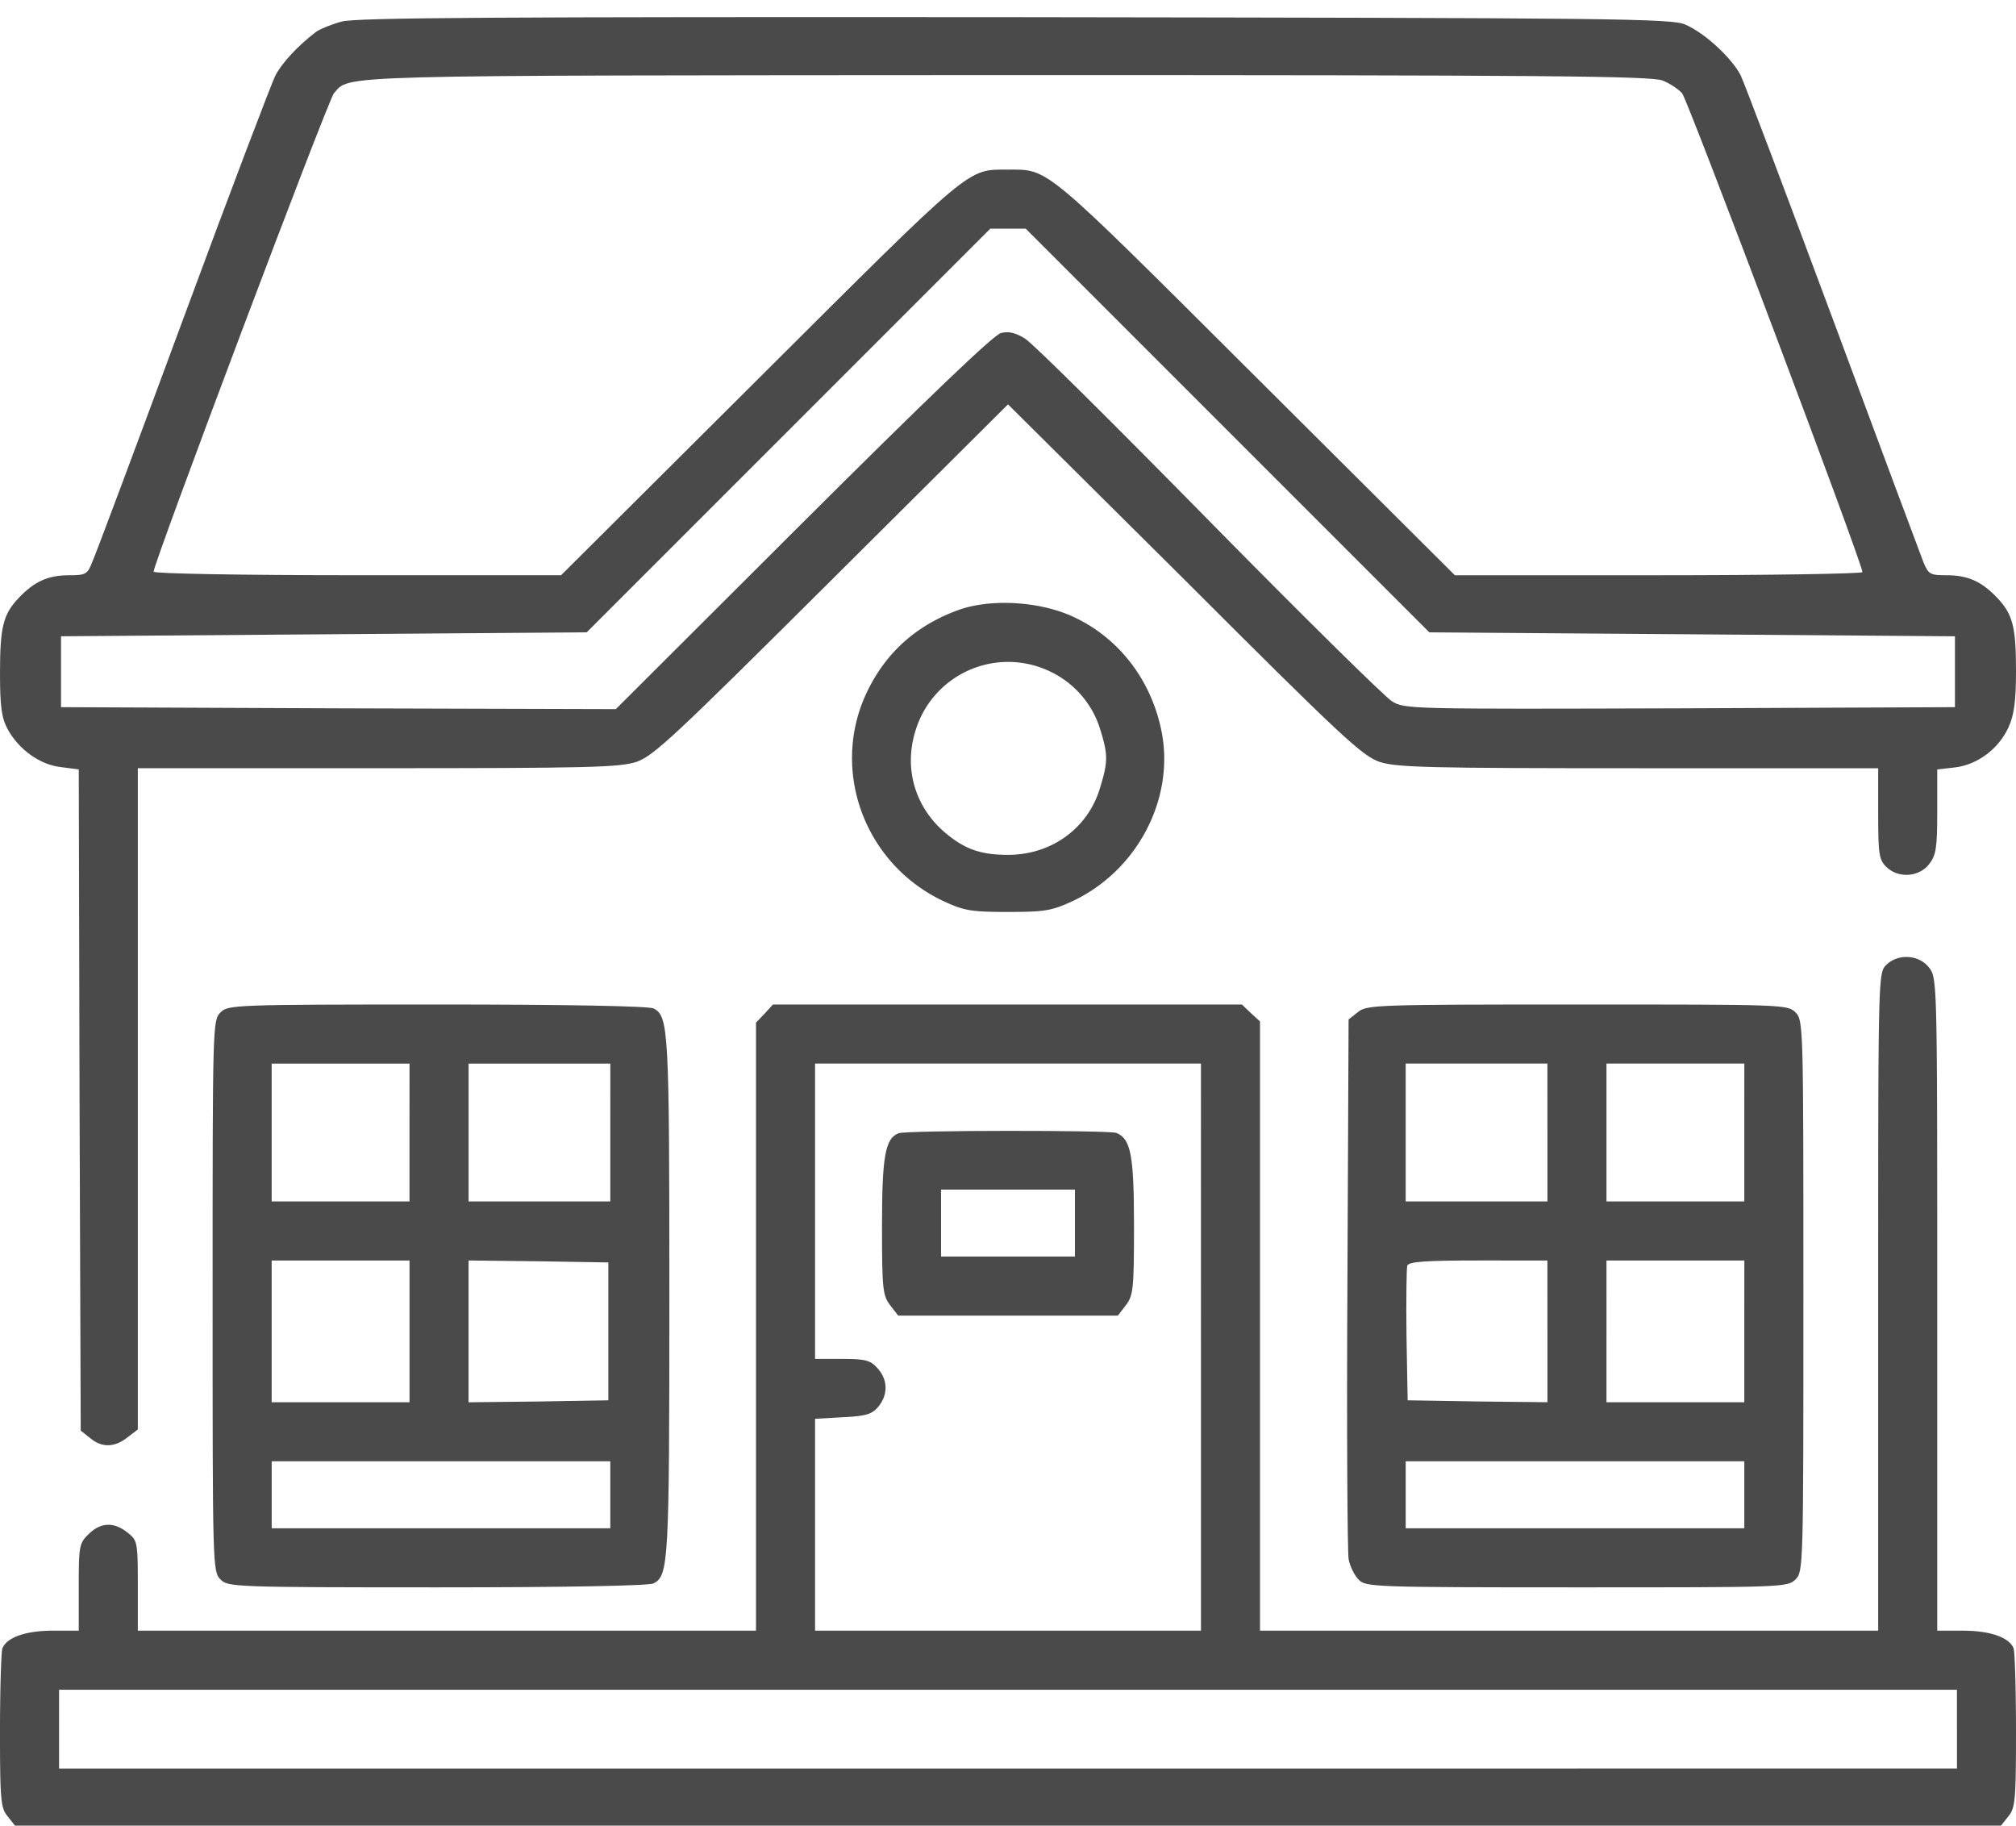
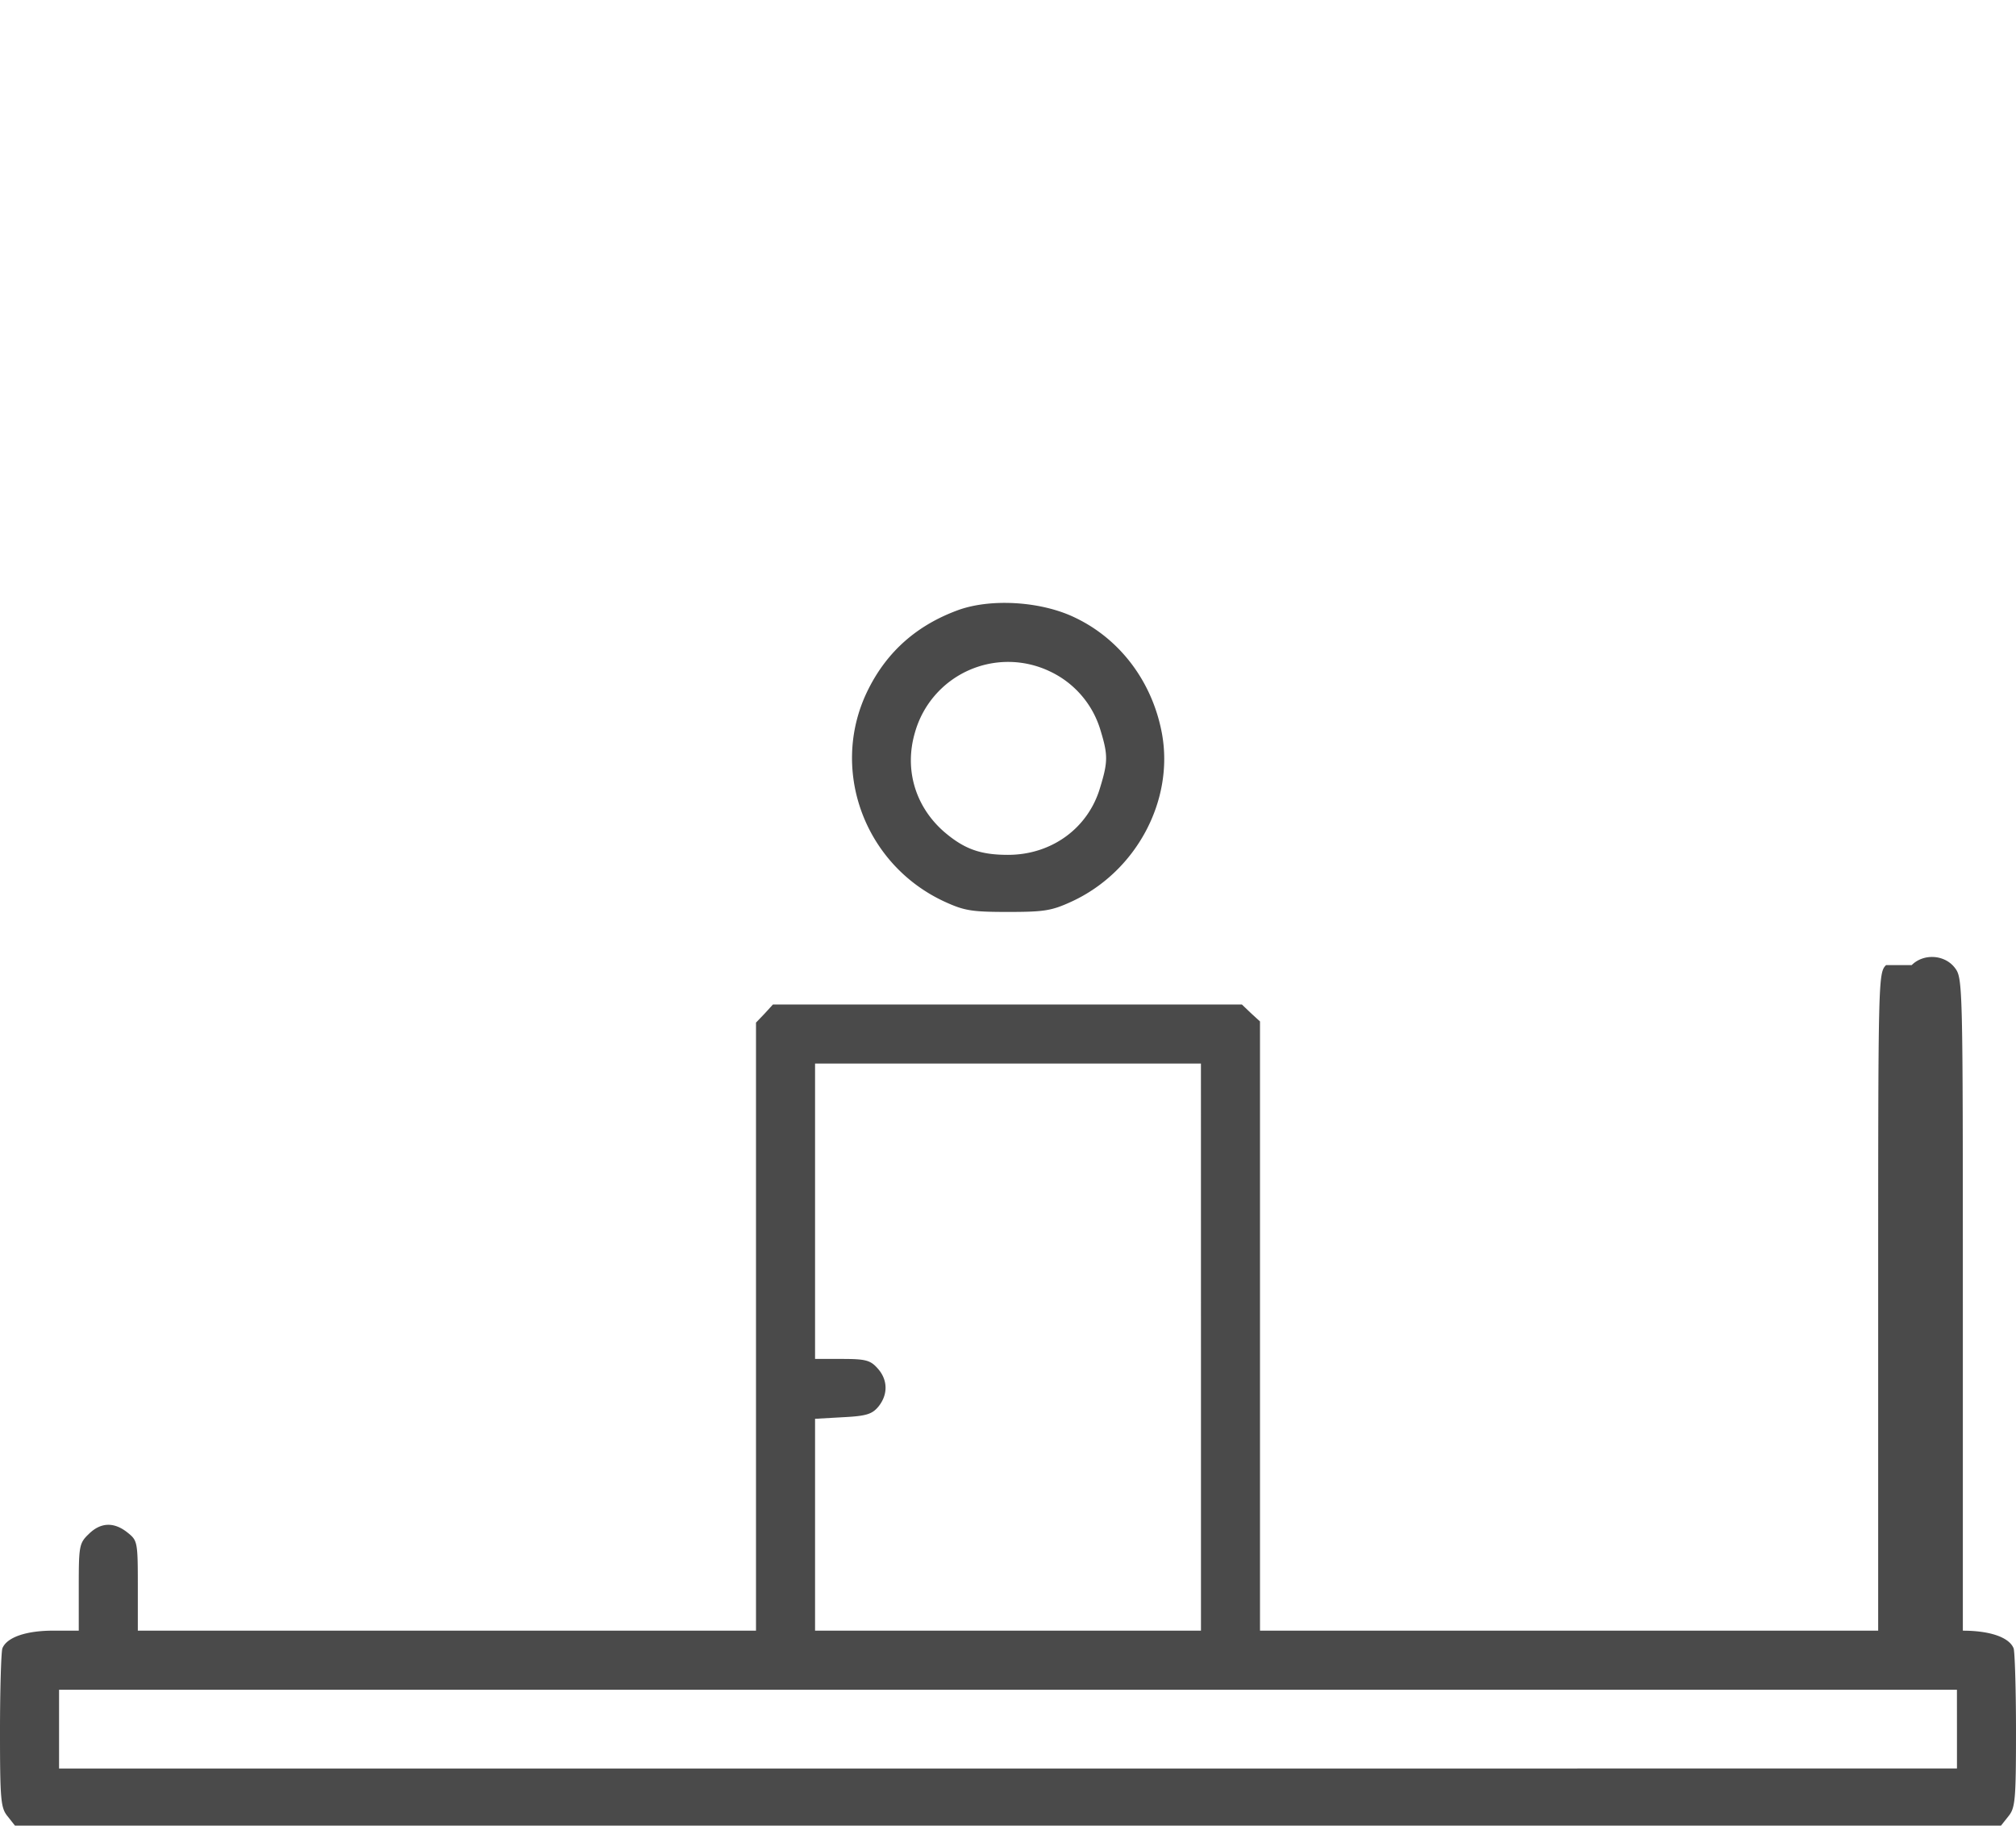
<svg xmlns="http://www.w3.org/2000/svg" width="74" height="67" fill="none">
-   <path fill="#4A4A4A" d="M12.545.79c-.376.101-.795.275-.94.376-.664.506-1.242 1.127-1.488 1.59-.144.274-1.676 4.307-3.396 8.96C5 16.372 3.498 20.39 3.382 20.635c-.173.448-.246.477-.853.477-.766 0-1.272.232-1.835.824-.578.607-.694 1.07-.694 2.76 0 1.23.058 1.648.275 2.053.404.752 1.185 1.315 1.95 1.402l.666.087.029 12.126.043 12.14.347.275c.433.361.896.347 1.373-.029l.376-.289V28.193h8.787c7.761 0 8.874-.029 9.51-.23.636-.218 1.373-.912 7.183-6.693L37 14.84l6.475 6.431c5.796 5.796 6.533 6.475 7.169 6.692.636.202 1.763.231 9.51.231h8.787v1.662c0 1.475.03 1.691.29 1.952.433.433 1.2.39 1.575-.087.26-.332.303-.593.303-1.937v-1.546l.65-.073c.825-.1 1.605-.679 1.966-1.474.203-.448.275-.94.275-2.067 0-1.618-.116-2.08-.694-2.688-.563-.592-1.07-.824-1.835-.824-.622 0-.68-.029-.868-.477-.1-.26-1.604-4.278-3.324-8.917-1.734-4.654-3.252-8.687-3.396-8.976-.333-.621-1.287-1.517-2.01-1.835C61.398.675 59.33.66 37.29.63 18.211.617 13.08.646 12.545.791m48.49 2.168c.26.101.579.318.709.463.202.23 6.62 17.257 6.62 17.575 0 .058-3.368.115-7.473.115h-7.487l-7.299-7.27C38.244 6.008 38.519 6.225 37 6.225s-1.243-.217-9.105 7.616l-7.3 7.27H13.11c-4.206 0-7.472-.058-7.472-.13 0-.318 6.403-17.315 6.62-17.56.606-.68-.333-.65 24.714-.665 19.599 0 23.674.029 24.065.202M45.05 15.793l7.415 7.414 9.654.072 9.64.073v2.601l-10.102.043c-9.915.03-10.103.03-10.565-.26-.26-.159-3.295-3.15-6.735-6.648s-6.46-6.504-6.736-6.663c-.346-.217-.607-.275-.881-.202-.26.057-2.746 2.442-7.27 6.952l-6.865 6.85-10.19-.029-10.175-.043v-2.601l9.64-.073 9.655-.072 7.415-7.414 7.4-7.4h1.3z" />
-   <path fill="#4A4A4A" d="M35.15 22.398c-1.489.549-2.573 1.503-3.266 2.876-1.46 2.876-.203 6.417 2.76 7.804.752.347 1.012.39 2.356.39s1.604-.043 2.356-.39c2.356-1.098 3.743-3.7 3.295-6.157-.347-1.878-1.517-3.454-3.18-4.249-1.242-.607-3.107-.722-4.321-.274m3.382 2.24a3.48 3.48 0 0 1 1.865 2.168c.274.896.274 1.156-.015 2.096-.434 1.488-1.778 2.471-3.382 2.471-1.026 0-1.619-.217-2.37-.867-1.04-.925-1.446-2.284-1.04-3.642a3.552 3.552 0 0 1 4.942-2.226M69.23 35.42c-.289.289-.289.477-.289 12.357v12.069H46.25V37.487l-.332-.304-.333-.318H28.372l-.304.333-.318.332v22.316H5.059v-1.648c0-1.619-.015-1.662-.376-1.951-.506-.405-.997-.376-1.431.058-.347.332-.361.448-.361 1.95v1.59h-.94c-.997 0-1.705.246-1.864.651C.043 60.626 0 62 0 63.531c0 2.53.029 2.819.275 3.122L.549 67H73.45l.275-.347c.246-.303.275-.593.275-3.122 0-1.532-.043-2.905-.087-3.035-.159-.405-.867-.65-1.864-.65h-.94V47.864c0-11.895 0-11.967-.303-12.357-.376-.477-1.142-.52-1.575-.087M44.083 49.44v10.406H29.918V52.07l1.026-.058c.867-.043 1.07-.115 1.3-.39.362-.448.348-.997-.042-1.416-.26-.29-.448-.333-1.301-.333h-.983v-10.84h14.164zm27.75 14.019v1.445H2.168v-2.89h69.664z" />
-   <path fill="#4A4A4A" d="M32.982 41.591c-.491.188-.607.853-.607 3.411 0 2.327.029 2.544.303 2.905l.29.376h8.064l.29-.376c.274-.36.303-.578.303-2.905 0-2.616-.116-3.208-.65-3.425-.29-.101-7.718-.101-7.993.014m6.475 3.296v1.228h-4.914v-2.457h4.914zM8.094 37.154c-.29.29-.29.477-.29 10.406s0 10.118.29 10.407c.274.274.477.289 7.963.289 4.727 0 7.762-.058 7.935-.145.55-.289.578-.751.578-10.55s-.029-10.262-.578-10.551c-.173-.087-3.208-.145-7.935-.145-7.486 0-7.689.015-7.963.29m6.937 4.408v2.53H9.972v-5.059h5.06zm7.371 0v2.53H17.2v-5.059h5.203zm-7.37 7.3v2.6h-5.06V46.26h5.06zm7.298 0v2.529l-2.558.043-2.573.029V46.26l2.573.029 2.558.043zm.072 5.997v1.229H9.973V53.63h12.429zM49.849 37.14l-.347.274-.043 9.67c-.03 5.304 0 9.871.043 10.131s.217.607.376.766c.26.26.535.275 8.007.275 7.544 0 7.732 0 8.021-.29.29-.288.29-.476.29-10.406s0-10.117-.29-10.406c-.289-.289-.477-.289-8.007-.289-7.385 0-7.732.015-8.05.275m6.952 4.422v2.53h-5.203v-5.059H56.8zm7.226 0v2.53h-5.059v-5.059h5.06zm-7.226 7.3v2.6l-2.558-.028-2.573-.043-.043-2.385c-.015-1.3 0-2.457.029-2.558.057-.145.679-.188 2.616-.188H56.8zm7.226 0v2.6h-5.059V46.26h5.06zm0 5.997v1.229H51.598V53.63h12.429z" />
+   <path fill="#4A4A4A" d="M35.15 22.398c-1.489.549-2.573 1.503-3.266 2.876-1.46 2.876-.203 6.417 2.76 7.804.752.347 1.012.39 2.356.39s1.604-.043 2.356-.39c2.356-1.098 3.743-3.7 3.295-6.157-.347-1.878-1.517-3.454-3.18-4.249-1.242-.607-3.107-.722-4.321-.274m3.382 2.24a3.48 3.48 0 0 1 1.865 2.168c.274.896.274 1.156-.015 2.096-.434 1.488-1.778 2.471-3.382 2.471-1.026 0-1.619-.217-2.37-.867-1.04-.925-1.446-2.284-1.04-3.642a3.552 3.552 0 0 1 4.942-2.226M69.23 35.42c-.289.289-.289.477-.289 12.357v12.069H46.25V37.487l-.332-.304-.333-.318H28.372l-.304.333-.318.332v22.316H5.059v-1.648c0-1.619-.015-1.662-.376-1.951-.506-.405-.997-.376-1.431.058-.347.332-.361.448-.361 1.95v1.59h-.94c-.997 0-1.705.246-1.864.651C.043 60.626 0 62 0 63.531c0 2.53.029 2.819.275 3.122L.549 67H73.45l.275-.347c.246-.303.275-.593.275-3.122 0-1.532-.043-2.905-.087-3.035-.159-.405-.867-.65-1.864-.65V47.864c0-11.895 0-11.967-.303-12.357-.376-.477-1.142-.52-1.575-.087M44.083 49.44v10.406H29.918V52.07l1.026-.058c.867-.043 1.07-.115 1.3-.39.362-.448.348-.997-.042-1.416-.26-.29-.448-.333-1.301-.333h-.983v-10.84h14.164zm27.75 14.019v1.445H2.168v-2.89h69.664z" />
</svg>